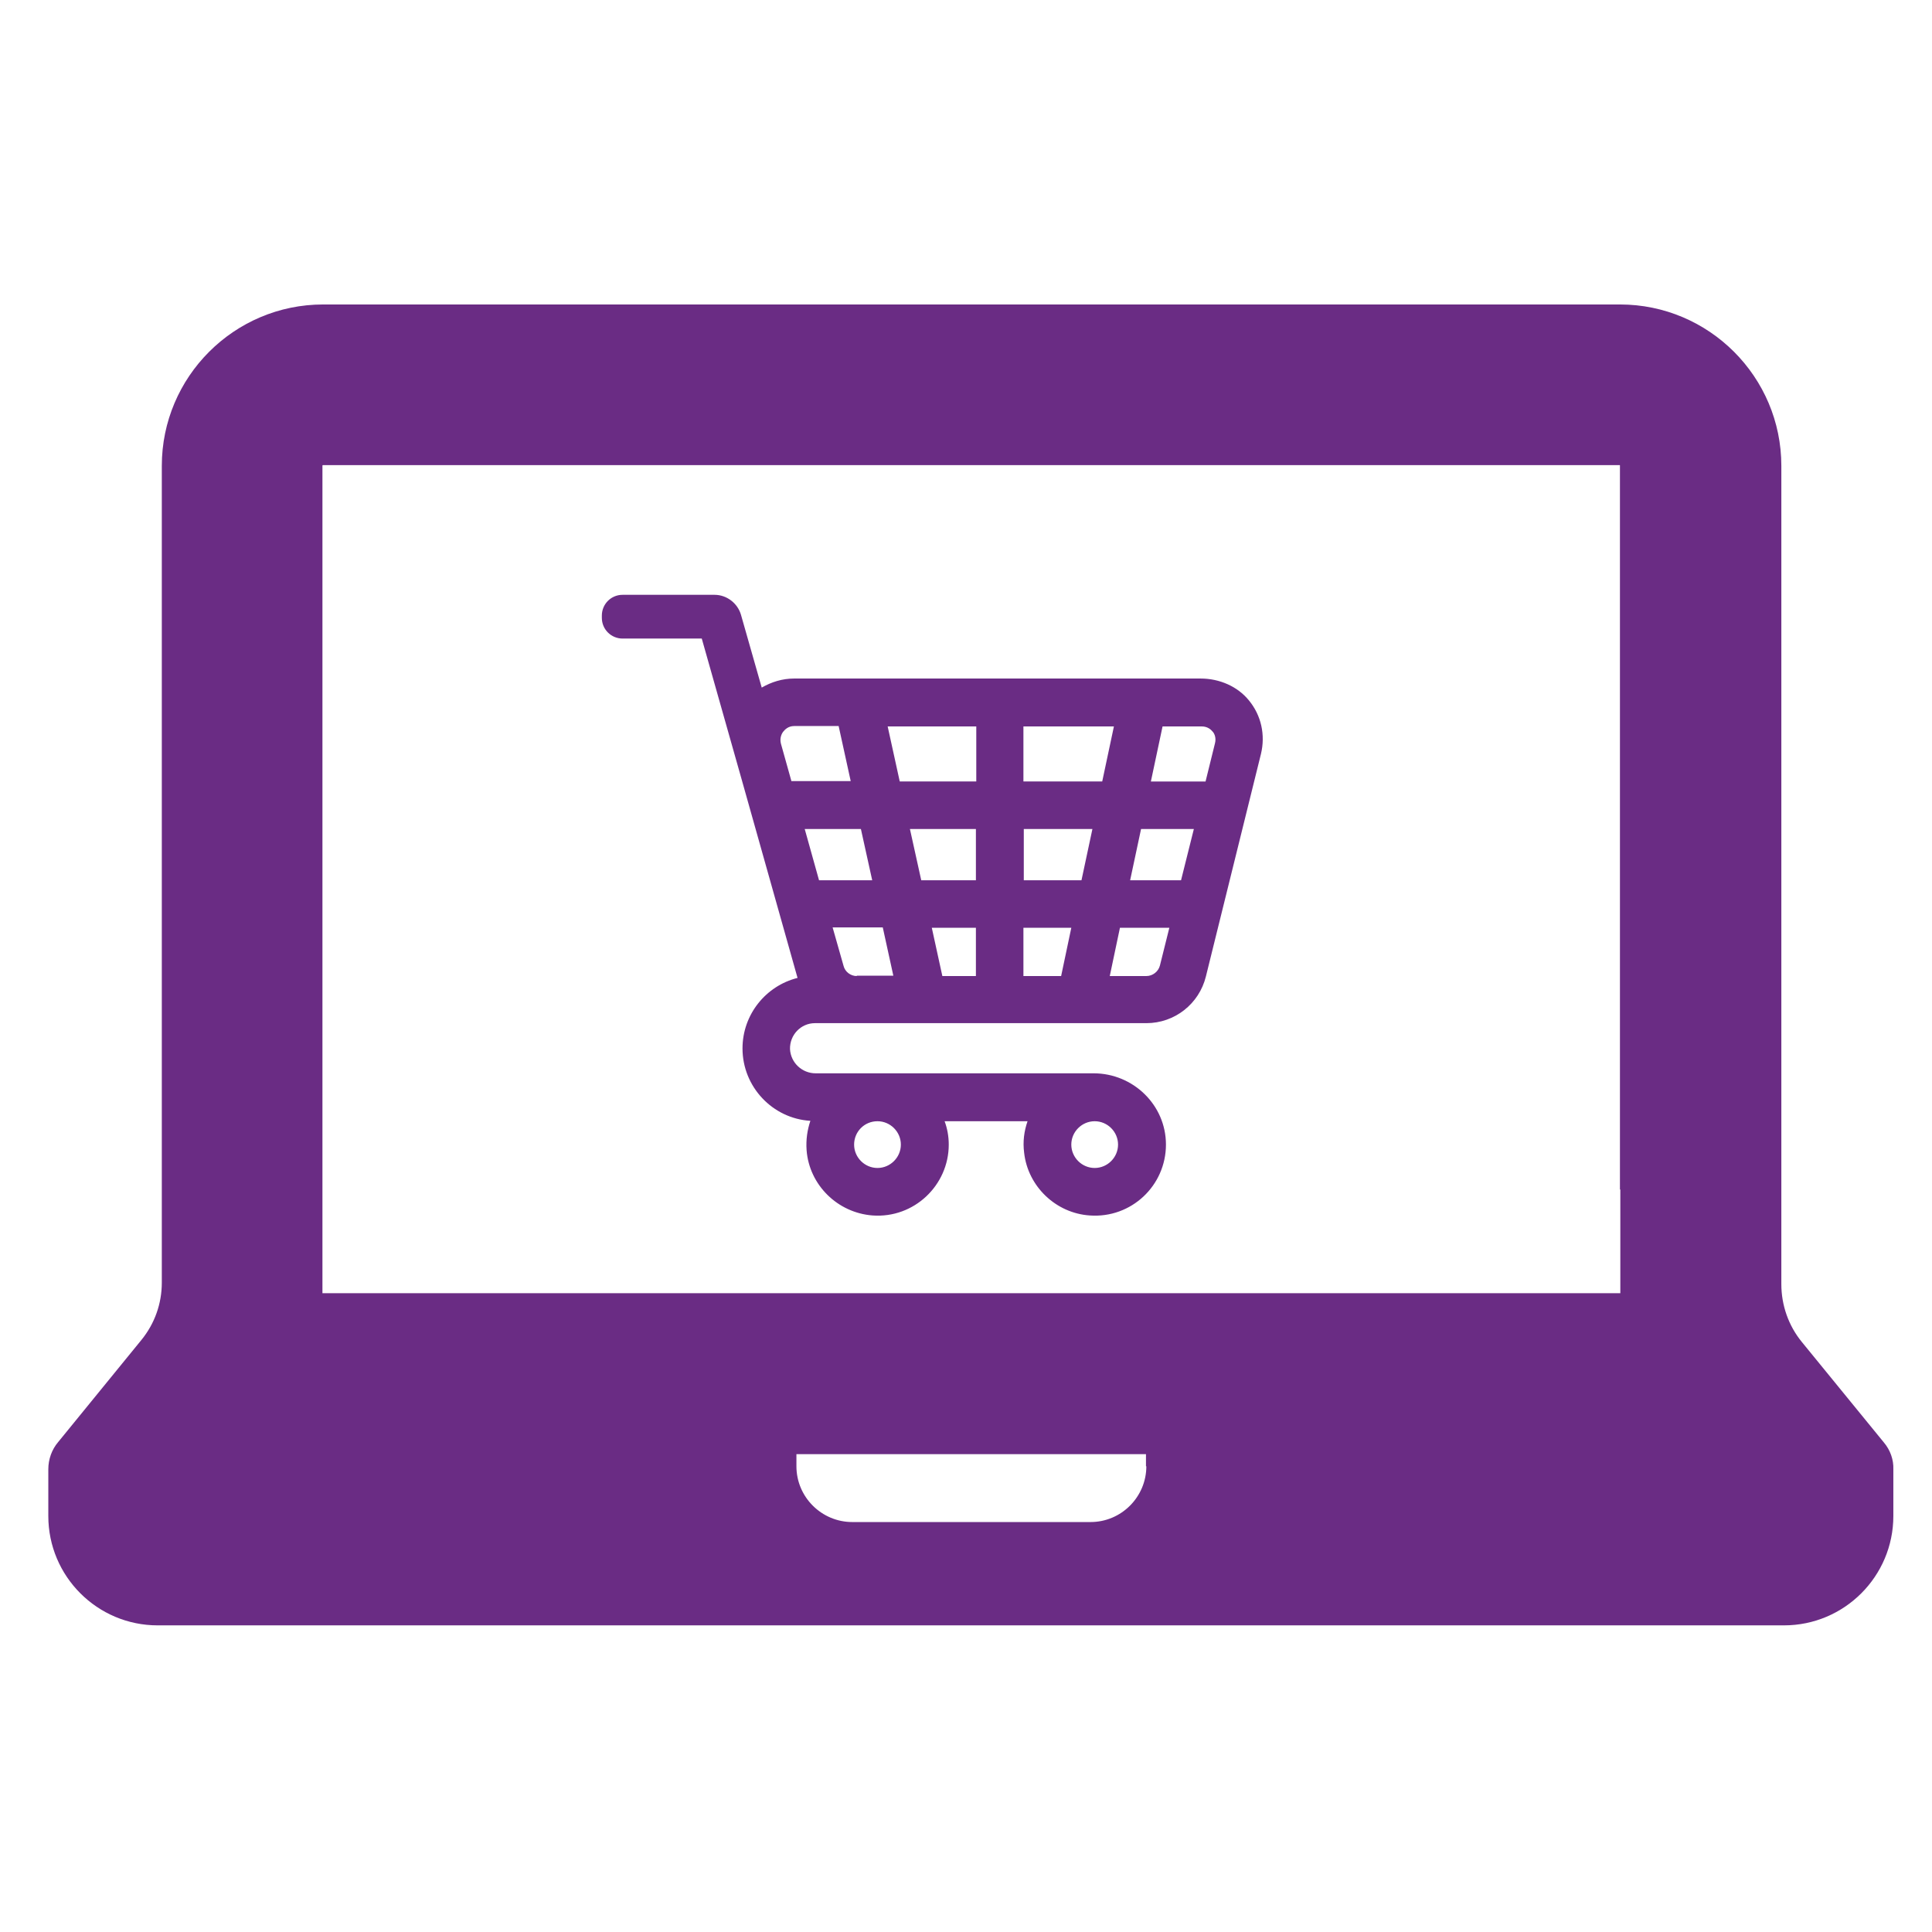
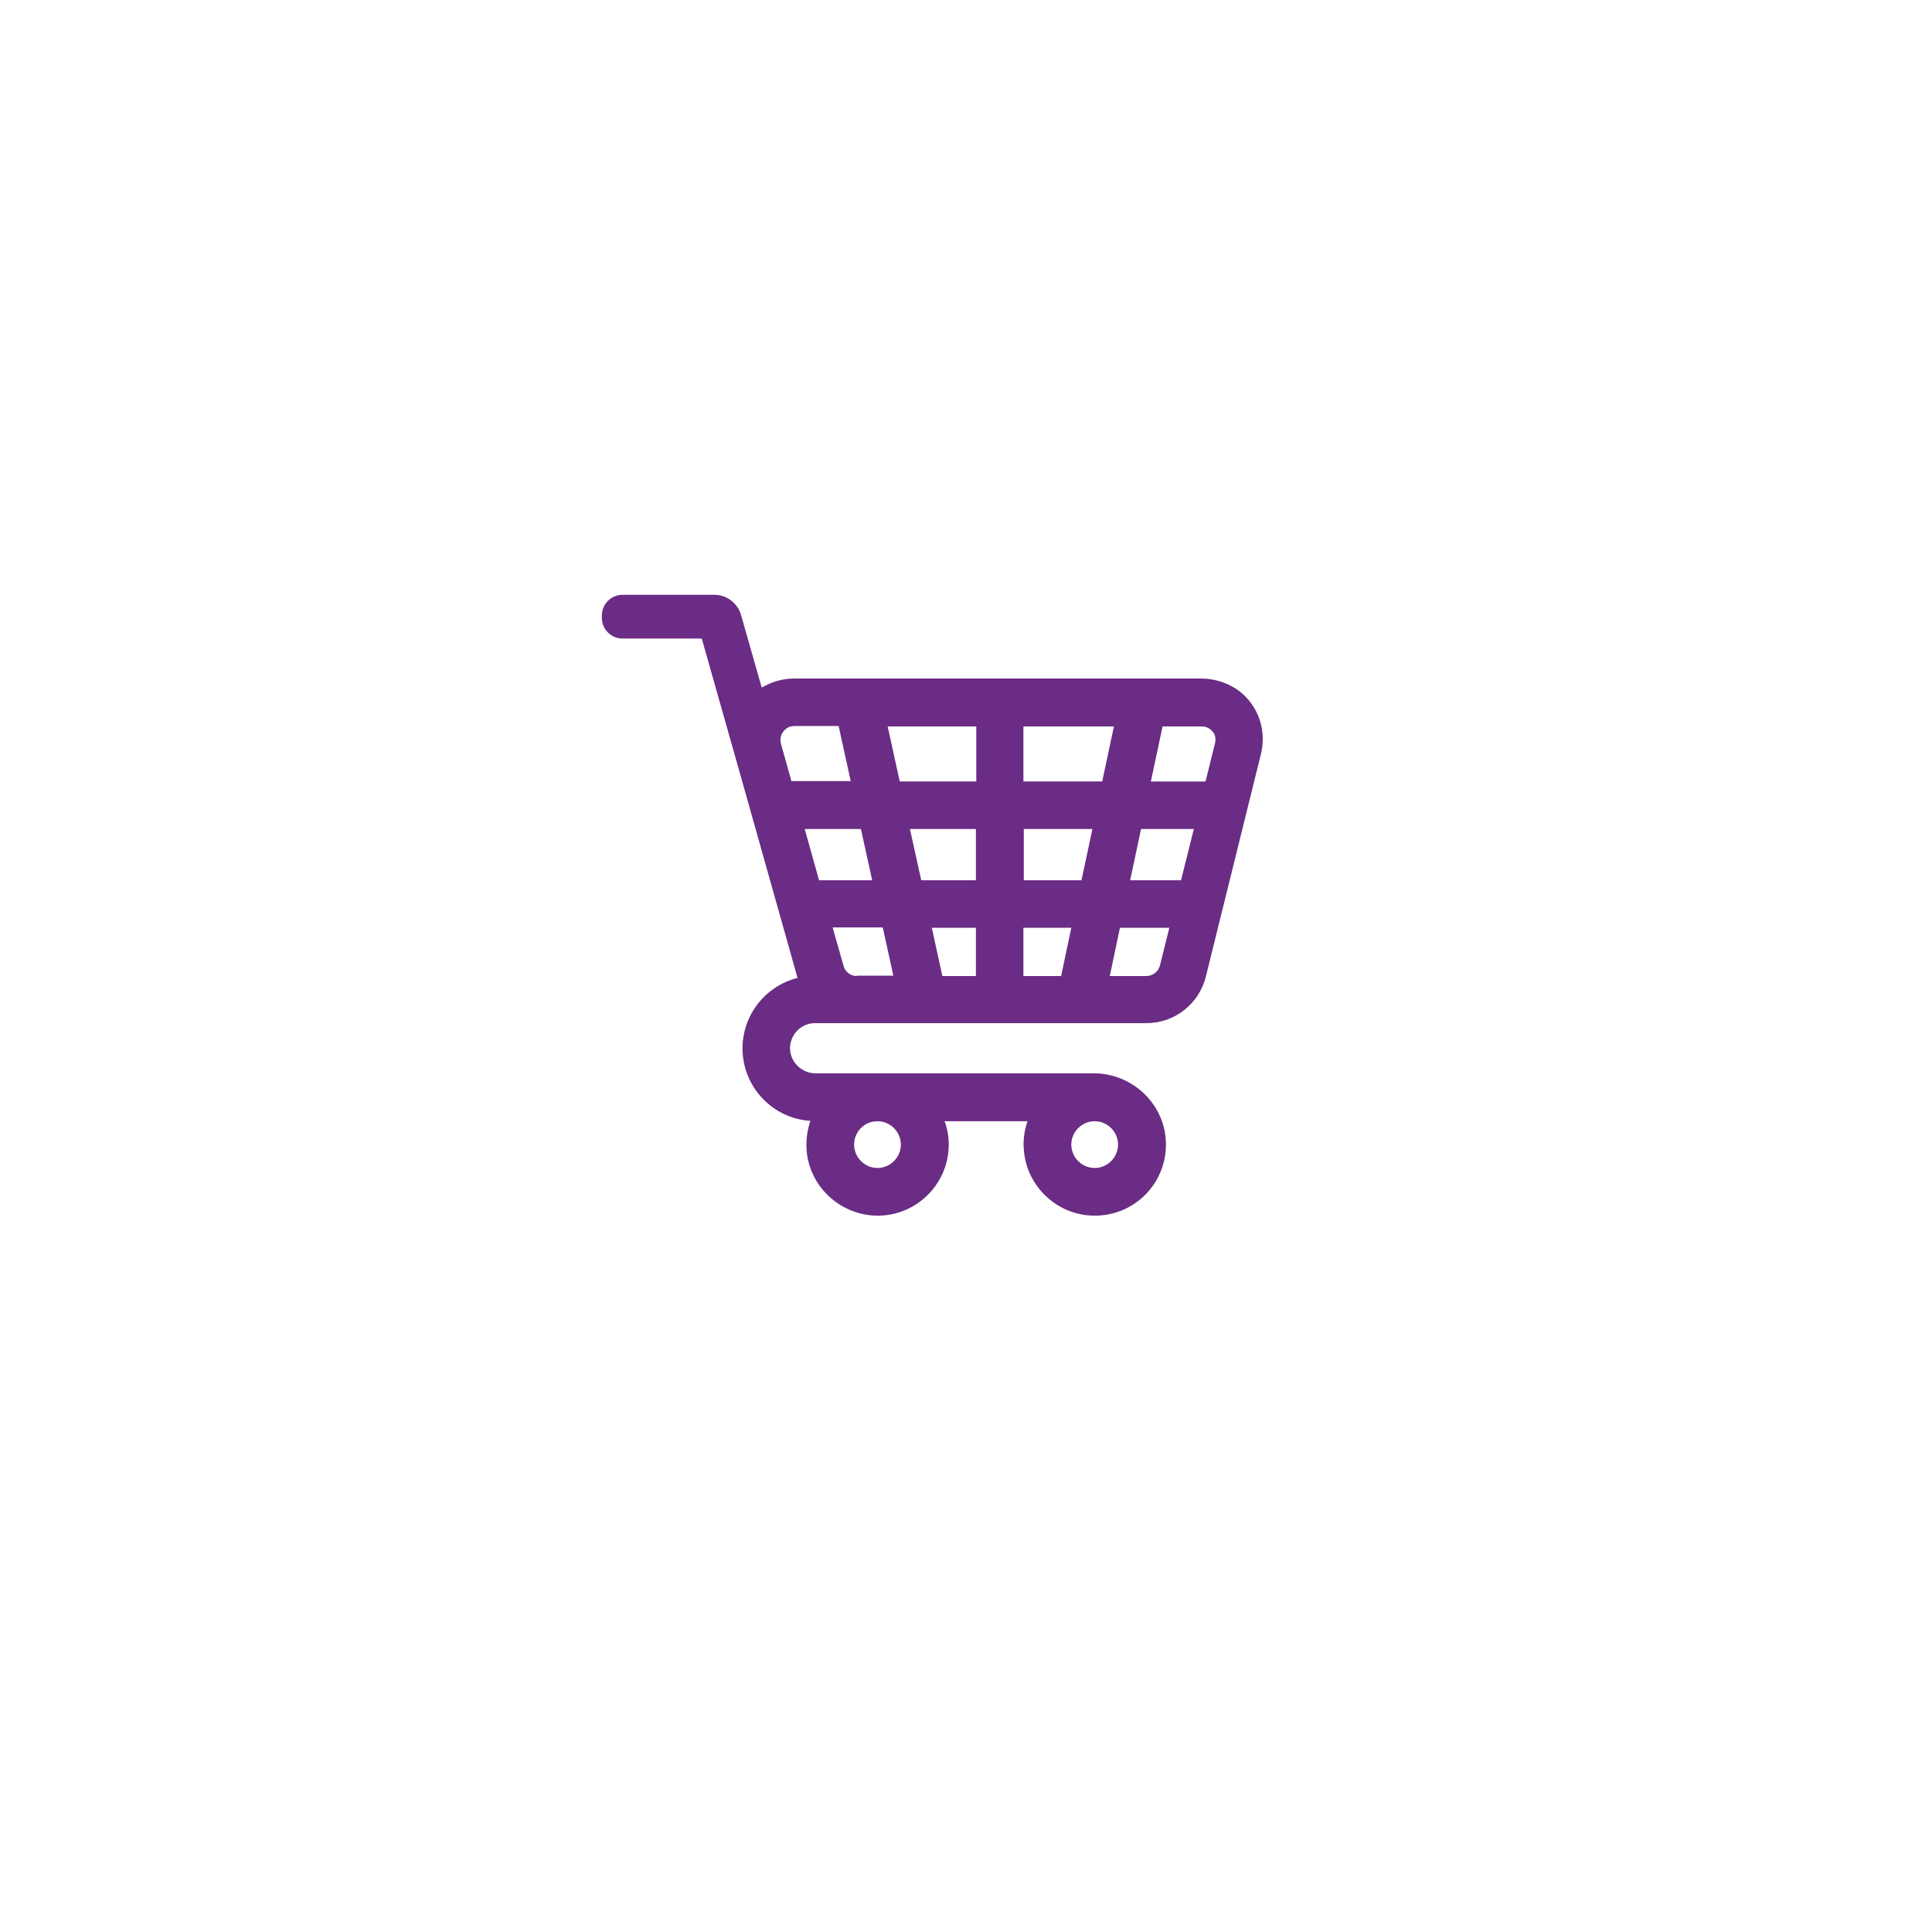
<svg xmlns="http://www.w3.org/2000/svg" version="1.1" id="Capa_1" x="0px" y="0px" width="150px" height="150px" viewBox="0 0 150 150" enable-background="new 0 0 150 150" xml:space="preserve">
  <g>
</g>
  <g>
</g>
  <g>
    <g>
-       <path fill="#6A2C84" d="M146.265,111.994l-6.381-7.816c-1.025-1.259-1.581-2.841-1.581-4.48V92.32v-4.713V73.965l0,0V36.169    c0-6.909-5.621-12.53-12.53-12.53h-46.87l0,0H25.092c-6.909,0-12.529,5.621-12.529,12.53v51.438v2.752v9.222    c0,1.64-0.557,3.191-1.581,4.449l-6.47,7.936c-0.498,0.585-0.761,1.347-0.761,2.107v3.63c0,4.685,3.806,8.49,8.491,8.49h126.267    c4.684,0,8.49-3.806,8.49-8.49v-3.63C147.027,113.341,146.763,112.58,146.265,111.994z M89.002,113.838    c0,2.373-1.932,4.333-4.332,4.333H66.167c-2.371,0-4.333-1.932-4.333-4.333v-0.937h27.139v0.937H89.002z M125.802,92.351v8.051    H25.034v-9.485v-3.309V36.14l0.029-0.029h59.489l0,0h41.192c0.028,0,0.028,0.029,0.028,0.029v51.468v3.309v0.849l0,0v0.586    H125.802z" />
-       <path fill="#6A2C84" d="M93.218,52.681h-31.56c-0.908,0-1.757,0.264-2.518,0.703l-1.61-5.65c-0.264-0.908-1.113-1.552-2.05-1.552    l0,0h-2.458h-4.685c-0.907,0-1.61,0.732-1.61,1.61v0.176c0,0.907,0.732,1.61,1.61,1.61h6.148l3.133,11.066l4.303,15.281    c-2.458,0.615-4.273,2.84-4.273,5.475c0,2.986,2.341,5.446,5.269,5.621c-0.235,0.703-0.352,1.464-0.293,2.284    c0.206,2.693,2.401,4.859,5.124,5.064c3.219,0.233,5.913-2.342,5.913-5.504c0-0.644-0.116-1.259-0.322-1.814h6.44    c-0.264,0.761-0.38,1.58-0.264,2.458c0.293,2.605,2.461,4.685,5.094,4.86c3.222,0.233,5.915-2.313,5.915-5.504    c0-3.074-2.548-5.533-5.622-5.533H63.327c-1.054,0-1.932-0.819-1.991-1.874c-0.029-1.112,0.85-2.02,1.932-2.02h3.25h17.536h4.948    c2.196,0,4.099-1.493,4.625-3.63l4.274-17.274c0.352-1.463,0.03-2.986-0.937-4.157C96.087,53.296,94.682,52.681,93.218,52.681z     M84.991,87.052c0.995,0,1.814,0.818,1.814,1.814c0,0.995-0.819,1.815-1.814,1.815s-1.815-0.82-1.815-1.815    C83.176,87.87,83.996,87.052,84.991,87.052z M68.128,87.052c0.994,0,1.815,0.818,1.815,1.814c0,0.995-0.821,1.815-1.815,1.815    c-0.996,0-1.815-0.82-1.815-1.815C66.313,87.87,67.103,87.052,68.128,87.052z M61.453,60.673l-0.82-2.928    c-0.117-0.439,0.059-0.79,0.176-0.937c0.116-0.146,0.38-0.438,0.849-0.438h3.454l0.937,4.274h-4.596V60.673z M62.478,64.363h4.362    l0.878,3.98H63.59L62.478,64.363z M66.518,75.78c-0.469,0-0.908-0.322-1.025-0.791l-0.849-2.986h3.894l0.82,3.747h-2.84V75.78z     M75.769,75.78h-2.605l-0.819-3.748h3.424V75.78z M75.769,68.343h-4.244l-0.879-3.98h5.123V68.343z M75.769,60.673h-5.913    l-0.938-4.274h6.88v4.274H75.769z M82.386,75.78h-2.928v-3.748h3.718L82.386,75.78z M83.966,68.343h-4.479v-3.98h5.328    L83.966,68.343z M79.458,60.673v-4.274h7.026l-0.908,4.274H79.458z M90.057,74.96c-0.118,0.469-0.558,0.82-1.055,0.82h-2.84    l0.79-3.748h3.835L90.057,74.96z M91.696,68.343h-3.953l0.849-3.98h4.099L91.696,68.343z M94.329,57.717l-0.73,2.957h-4.245    l0.907-4.274h3.045c0.468,0,0.731,0.264,0.849,0.41C94.271,56.926,94.447,57.278,94.329,57.717z" />
+       <path fill="#6A2C84" d="M93.218,52.681h-31.56c-0.908,0-1.757,0.264-2.518,0.703l-1.61-5.65c-0.264-0.908-1.113-1.552-2.05-1.552    l0,0h-2.458h-4.685c-0.907,0-1.61,0.732-1.61,1.61v0.176c0,0.907,0.732,1.61,1.61,1.61h6.148l3.133,11.066l4.303,15.281    c-2.458,0.615-4.273,2.84-4.273,5.475c0,2.986,2.341,5.446,5.269,5.621c-0.235,0.703-0.352,1.464-0.293,2.284    c0.206,2.693,2.401,4.859,5.124,5.064c3.219,0.233,5.913-2.342,5.913-5.504c0-0.644-0.116-1.259-0.322-1.814h6.44    c-0.264,0.761-0.38,1.58-0.264,2.458c0.293,2.605,2.461,4.685,5.094,4.86c3.222,0.233,5.915-2.313,5.915-5.504    c0-3.074-2.548-5.533-5.622-5.533H63.327c-1.054,0-1.932-0.819-1.991-1.874c-0.029-1.112,0.85-2.02,1.932-2.02h3.25h17.536h4.948    c2.196,0,4.099-1.493,4.625-3.63l4.274-17.274c0.352-1.463,0.03-2.986-0.937-4.157C96.087,53.296,94.682,52.681,93.218,52.681z     M84.991,87.052c0.995,0,1.814,0.818,1.814,1.814c0,0.995-0.819,1.815-1.814,1.815s-1.815-0.82-1.815-1.815    C83.176,87.87,83.996,87.052,84.991,87.052z M68.128,87.052c0.994,0,1.815,0.818,1.815,1.814c0,0.995-0.821,1.815-1.815,1.815    c-0.996,0-1.815-0.82-1.815-1.815C66.313,87.87,67.103,87.052,68.128,87.052z M61.453,60.673l-0.82-2.928    c-0.117-0.439,0.059-0.79,0.176-0.937c0.116-0.146,0.38-0.438,0.849-0.438h3.454l0.937,4.274h-4.596V60.673z M62.478,64.363h4.362    l0.878,3.98H63.59L62.478,64.363z M66.518,75.78c-0.469,0-0.908-0.322-1.025-0.791l-0.849-2.986h3.894l0.82,3.747h-2.84V75.78z     M75.769,75.78h-2.605l-0.819-3.748h3.424V75.78z M75.769,68.343h-4.244l-0.879-3.98h5.123V68.343M75.769,60.673h-5.913    l-0.938-4.274h6.88v4.274H75.769z M82.386,75.78h-2.928v-3.748h3.718L82.386,75.78z M83.966,68.343h-4.479v-3.98h5.328    L83.966,68.343z M79.458,60.673v-4.274h7.026l-0.908,4.274H79.458z M90.057,74.96c-0.118,0.469-0.558,0.82-1.055,0.82h-2.84    l0.79-3.748h3.835L90.057,74.96z M91.696,68.343h-3.953l0.849-3.98h4.099L91.696,68.343z M94.329,57.717l-0.73,2.957h-4.245    l0.907-4.274h3.045c0.468,0,0.731,0.264,0.849,0.41C94.271,56.926,94.447,57.278,94.329,57.717z" />
    </g>
  </g>
</svg>